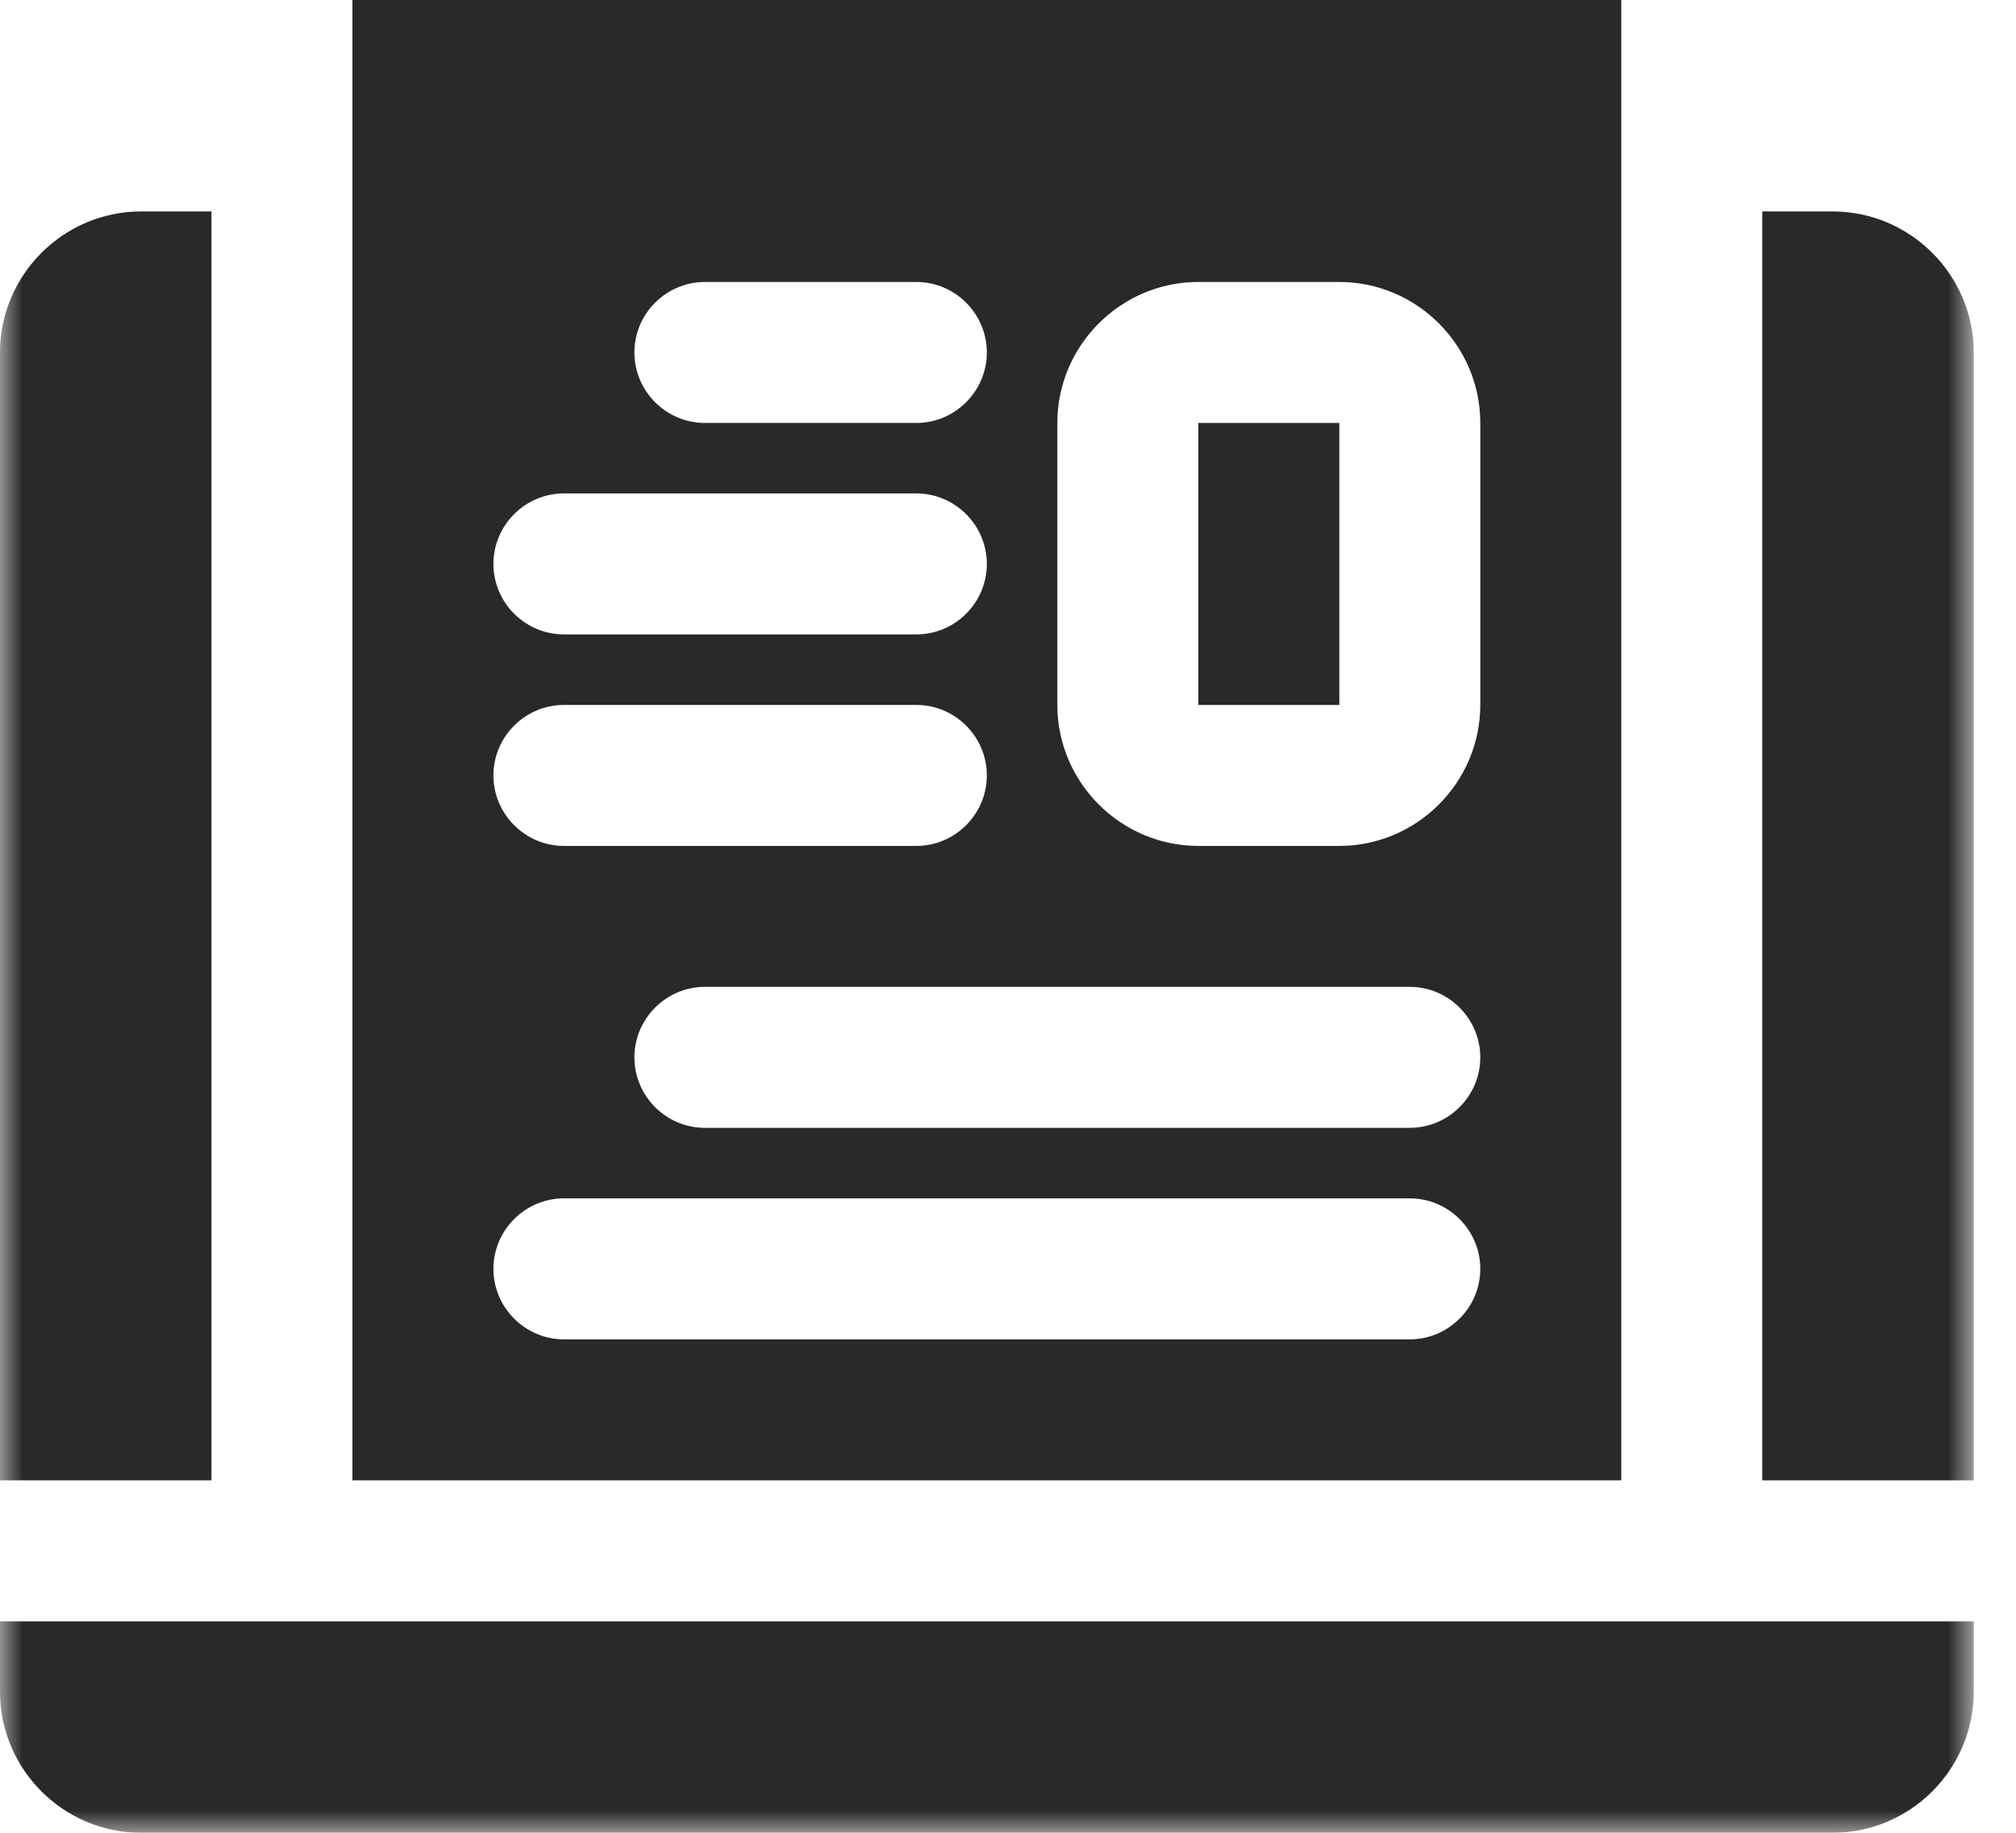
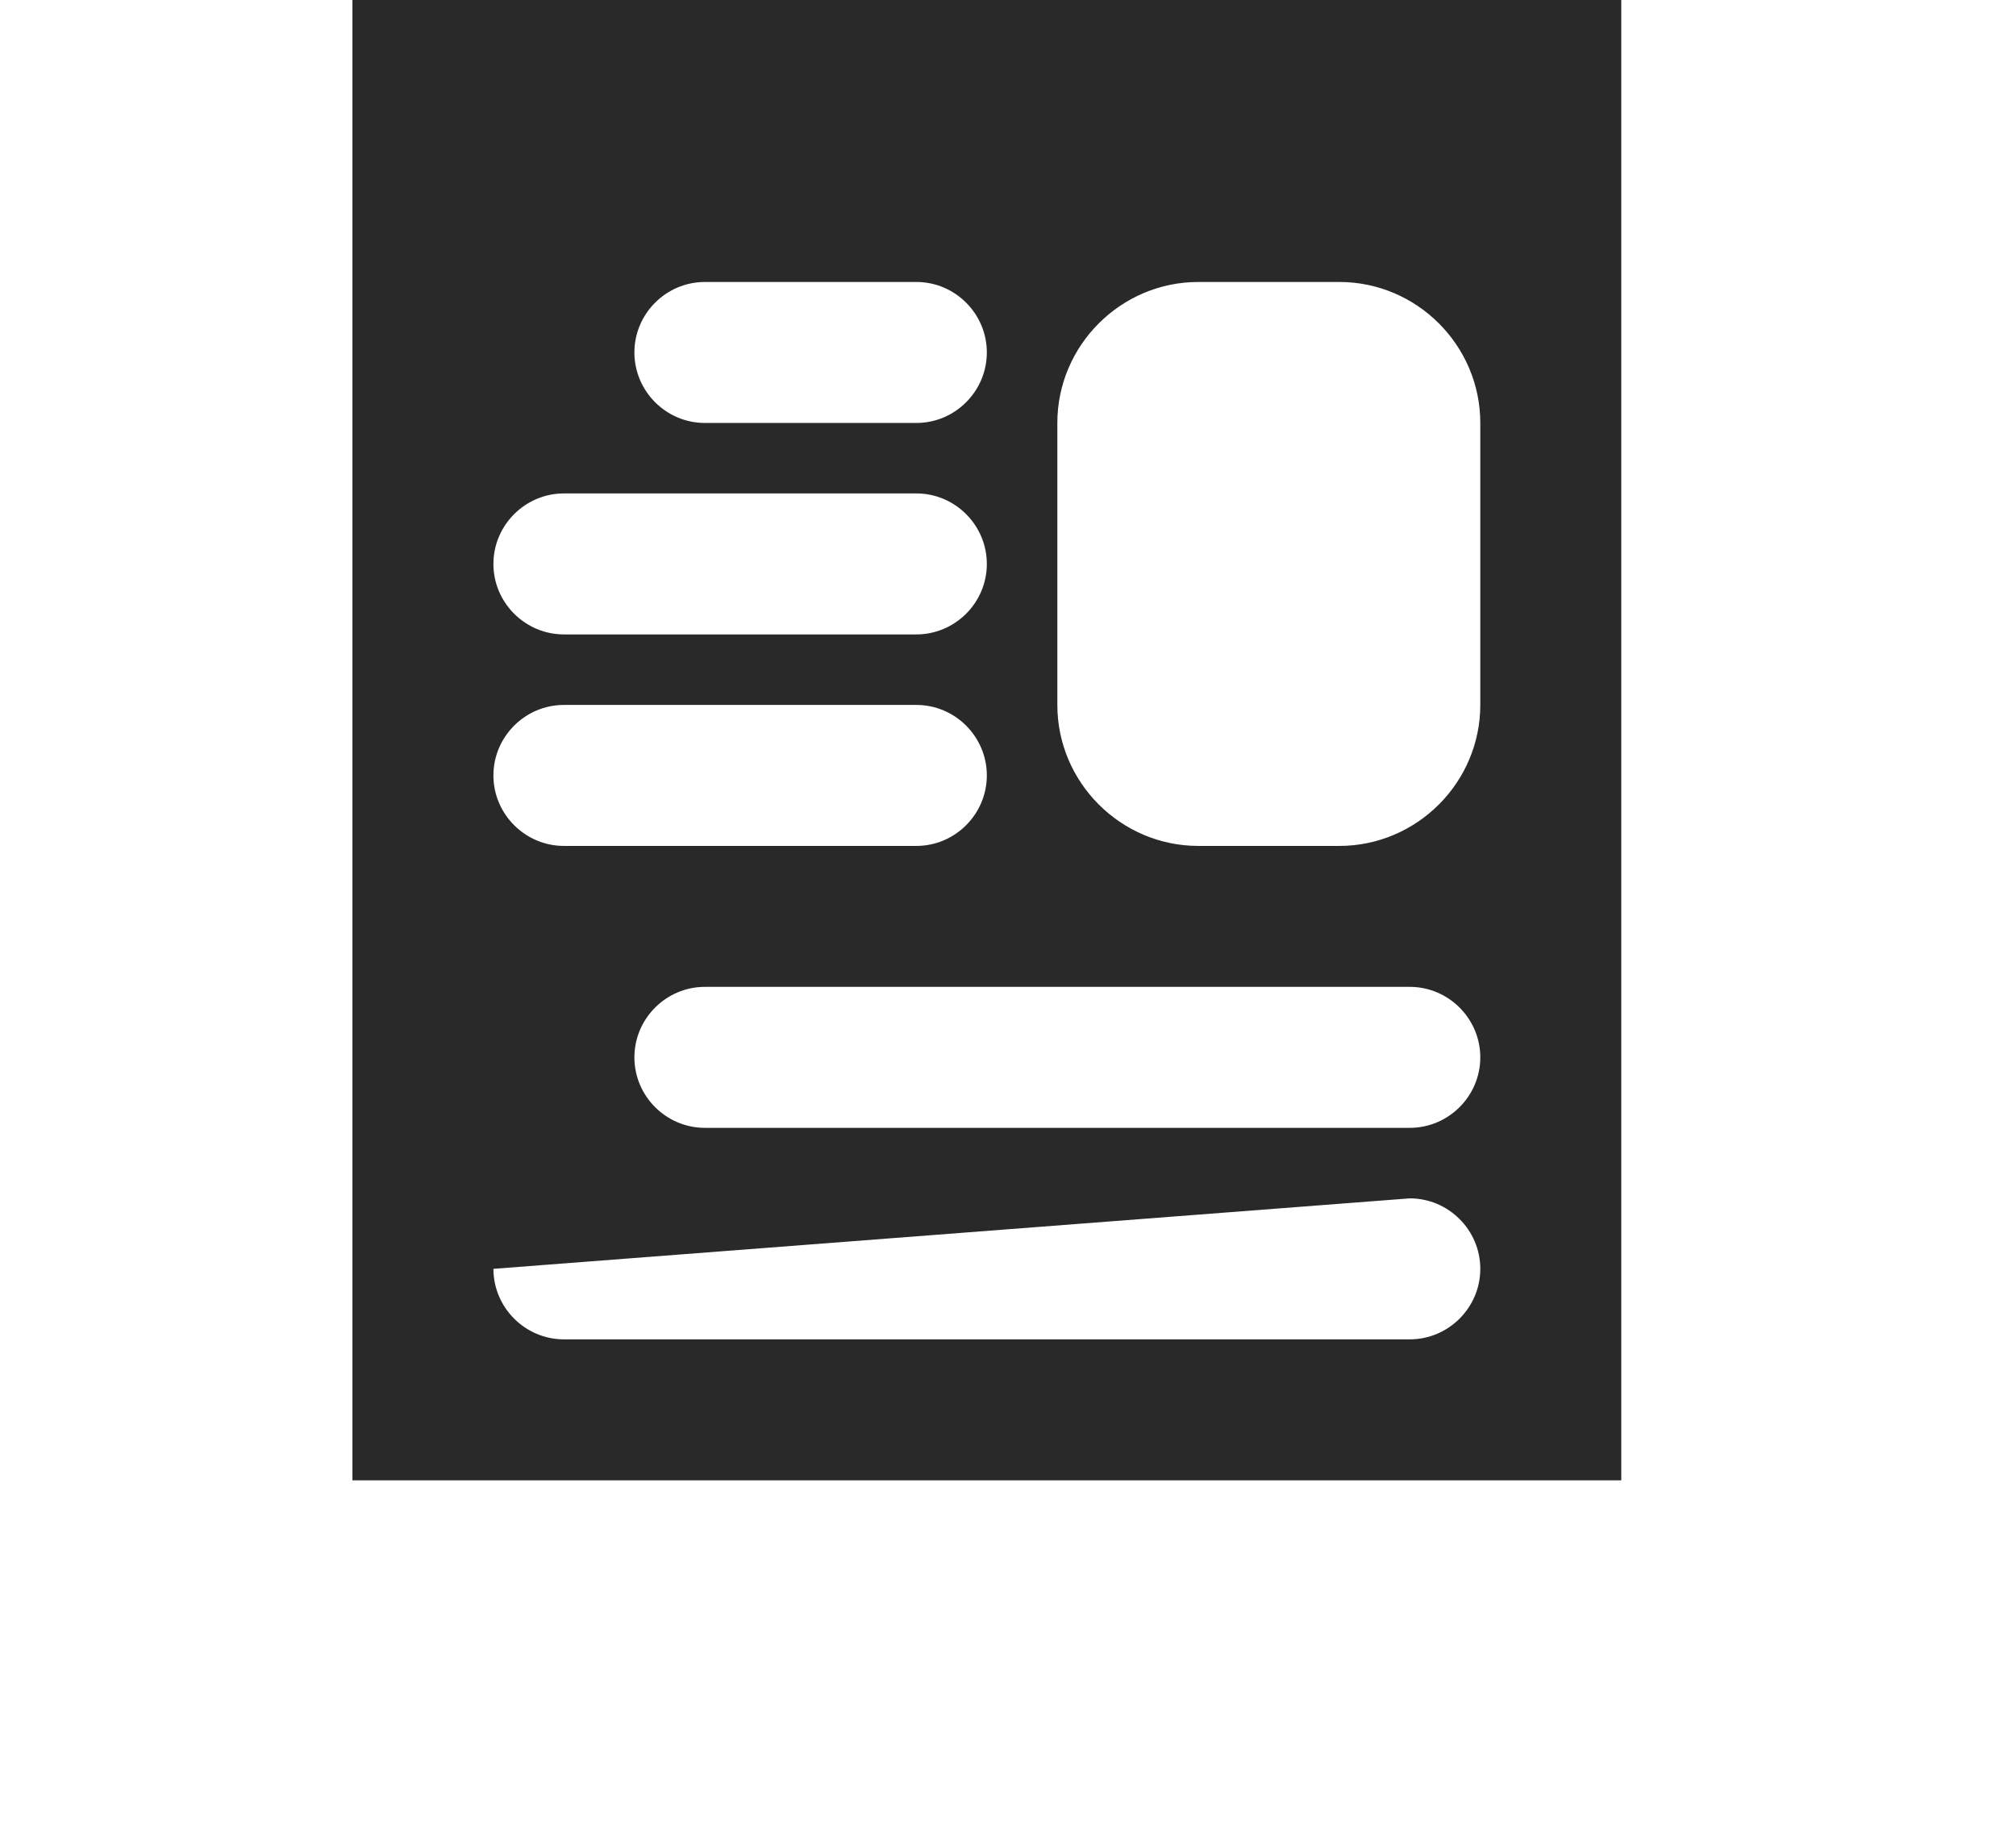
<svg xmlns="http://www.w3.org/2000/svg" xmlns:xlink="http://www.w3.org/1999/xlink" width="44px" height="40px" viewBox="0 0 44 40" version="1.1">
  <title>6</title>
  <defs>
-     <polygon id="path-1" points="0 40 43.077 40 43.077 0 0 0" />
-   </defs>
+     </defs>
  <g id="Page-1" stroke="none" stroke-width="1" fill="none" fill-rule="evenodd">
    <g id="SEM" transform="translate(-1365, -3798)">
      <g id="6" transform="translate(1365, 3798)">
-         <path d="M32.308,15.385 C32.308,17.077 30.923,18.462 29.231,18.462 L26.154,18.462 C24.462,18.462 23.077,17.077 23.077,15.385 L23.077,9.231 C23.077,7.538 24.462,6.154 26.154,6.154 L29.231,6.154 C30.923,6.154 32.308,7.538 32.308,9.231 L32.308,15.385 Z M30.769,24.615 L15.385,24.615 C14.538,24.615 13.846,23.923 13.846,23.077 C13.846,22.231 14.538,21.538 15.385,21.538 L30.769,21.538 C31.615,21.538 32.308,22.231 32.308,23.077 C32.308,23.923 31.615,24.615 30.769,24.615 L30.769,24.615 Z M30.769,29.231 L12.308,29.231 C11.462,29.231 10.769,28.538 10.769,27.692 C10.769,26.846 11.462,26.154 12.308,26.154 L30.769,26.154 C31.615,26.154 32.308,26.846 32.308,27.692 C32.308,28.538 31.615,29.231 30.769,29.231 L30.769,29.231 Z M12.308,15.385 L20,15.385 C20.846,15.385 21.538,16.077 21.538,16.923 C21.538,17.769 20.846,18.462 20,18.462 L12.308,18.462 C11.462,18.462 10.769,17.769 10.769,16.923 C10.769,16.077 11.462,15.385 12.308,15.385 L12.308,15.385 Z M12.308,10.769 L20,10.769 C20.846,10.769 21.538,11.462 21.538,12.308 C21.538,13.154 20.846,13.846 20,13.846 L12.308,13.846 C11.462,13.846 10.769,13.154 10.769,12.308 C10.769,11.462 11.462,10.769 12.308,10.769 L12.308,10.769 Z M15.385,6.154 L20,6.154 C20.846,6.154 21.538,6.846 21.538,7.692 C21.538,8.538 20.846,9.231 20,9.231 L15.385,9.231 C14.538,9.231 13.846,8.538 13.846,7.692 C13.846,6.846 14.538,6.154 15.385,6.154 L15.385,6.154 Z M7.692,32.308 L35.385,32.308 L35.385,0 L7.692,0 L7.692,32.308 Z" id="Fill-1" fill="#292929" />
+         <path d="M32.308,15.385 C32.308,17.077 30.923,18.462 29.231,18.462 L26.154,18.462 C24.462,18.462 23.077,17.077 23.077,15.385 L23.077,9.231 C23.077,7.538 24.462,6.154 26.154,6.154 L29.231,6.154 C30.923,6.154 32.308,7.538 32.308,9.231 L32.308,15.385 Z M30.769,24.615 L15.385,24.615 C14.538,24.615 13.846,23.923 13.846,23.077 C13.846,22.231 14.538,21.538 15.385,21.538 L30.769,21.538 C31.615,21.538 32.308,22.231 32.308,23.077 C32.308,23.923 31.615,24.615 30.769,24.615 L30.769,24.615 Z M30.769,29.231 L12.308,29.231 C11.462,29.231 10.769,28.538 10.769,27.692 L30.769,26.154 C31.615,26.154 32.308,26.846 32.308,27.692 C32.308,28.538 31.615,29.231 30.769,29.231 L30.769,29.231 Z M12.308,15.385 L20,15.385 C20.846,15.385 21.538,16.077 21.538,16.923 C21.538,17.769 20.846,18.462 20,18.462 L12.308,18.462 C11.462,18.462 10.769,17.769 10.769,16.923 C10.769,16.077 11.462,15.385 12.308,15.385 L12.308,15.385 Z M12.308,10.769 L20,10.769 C20.846,10.769 21.538,11.462 21.538,12.308 C21.538,13.154 20.846,13.846 20,13.846 L12.308,13.846 C11.462,13.846 10.769,13.154 10.769,12.308 C10.769,11.462 11.462,10.769 12.308,10.769 L12.308,10.769 Z M15.385,6.154 L20,6.154 C20.846,6.154 21.538,6.846 21.538,7.692 C21.538,8.538 20.846,9.231 20,9.231 L15.385,9.231 C14.538,9.231 13.846,8.538 13.846,7.692 C13.846,6.846 14.538,6.154 15.385,6.154 L15.385,6.154 Z M7.692,32.308 L35.385,32.308 L35.385,0 L7.692,0 L7.692,32.308 Z" id="Fill-1" fill="#292929" />
        <mask id="mask-2" fill="white">
          <use xlink:href="#path-1" />
        </mask>
        <g id="Clip-4" />
        <polygon id="Fill-3" fill="#292929" mask="url(#mask-2)" points="26.154 15.385 29.231 15.385 29.231 9.231 26.154 9.231" />
        <path d="M0,36.923 C0,38.615 1.385,40 3.077,40 L40,40 C41.692,40 43.077,38.615 43.077,36.923 L43.077,35.385 L0,35.385 L0,36.923 Z" id="Fill-5" fill="#292929" mask="url(#mask-2)" />
        <path d="M40,4.615 L38.462,4.615 L38.462,32.308 L43.077,32.308 L43.077,7.692 C43.077,6 41.692,4.615 40,4.615" id="Fill-6" fill="#292929" mask="url(#mask-2)" />
-         <path d="M4.615,4.615 L3.077,4.615 C1.385,4.615 0,6 0,7.692 L0,32.308 L4.615,32.308 L4.615,4.615 Z" id="Fill-7" fill="#292929" mask="url(#mask-2)" />
      </g>
    </g>
  </g>
</svg>